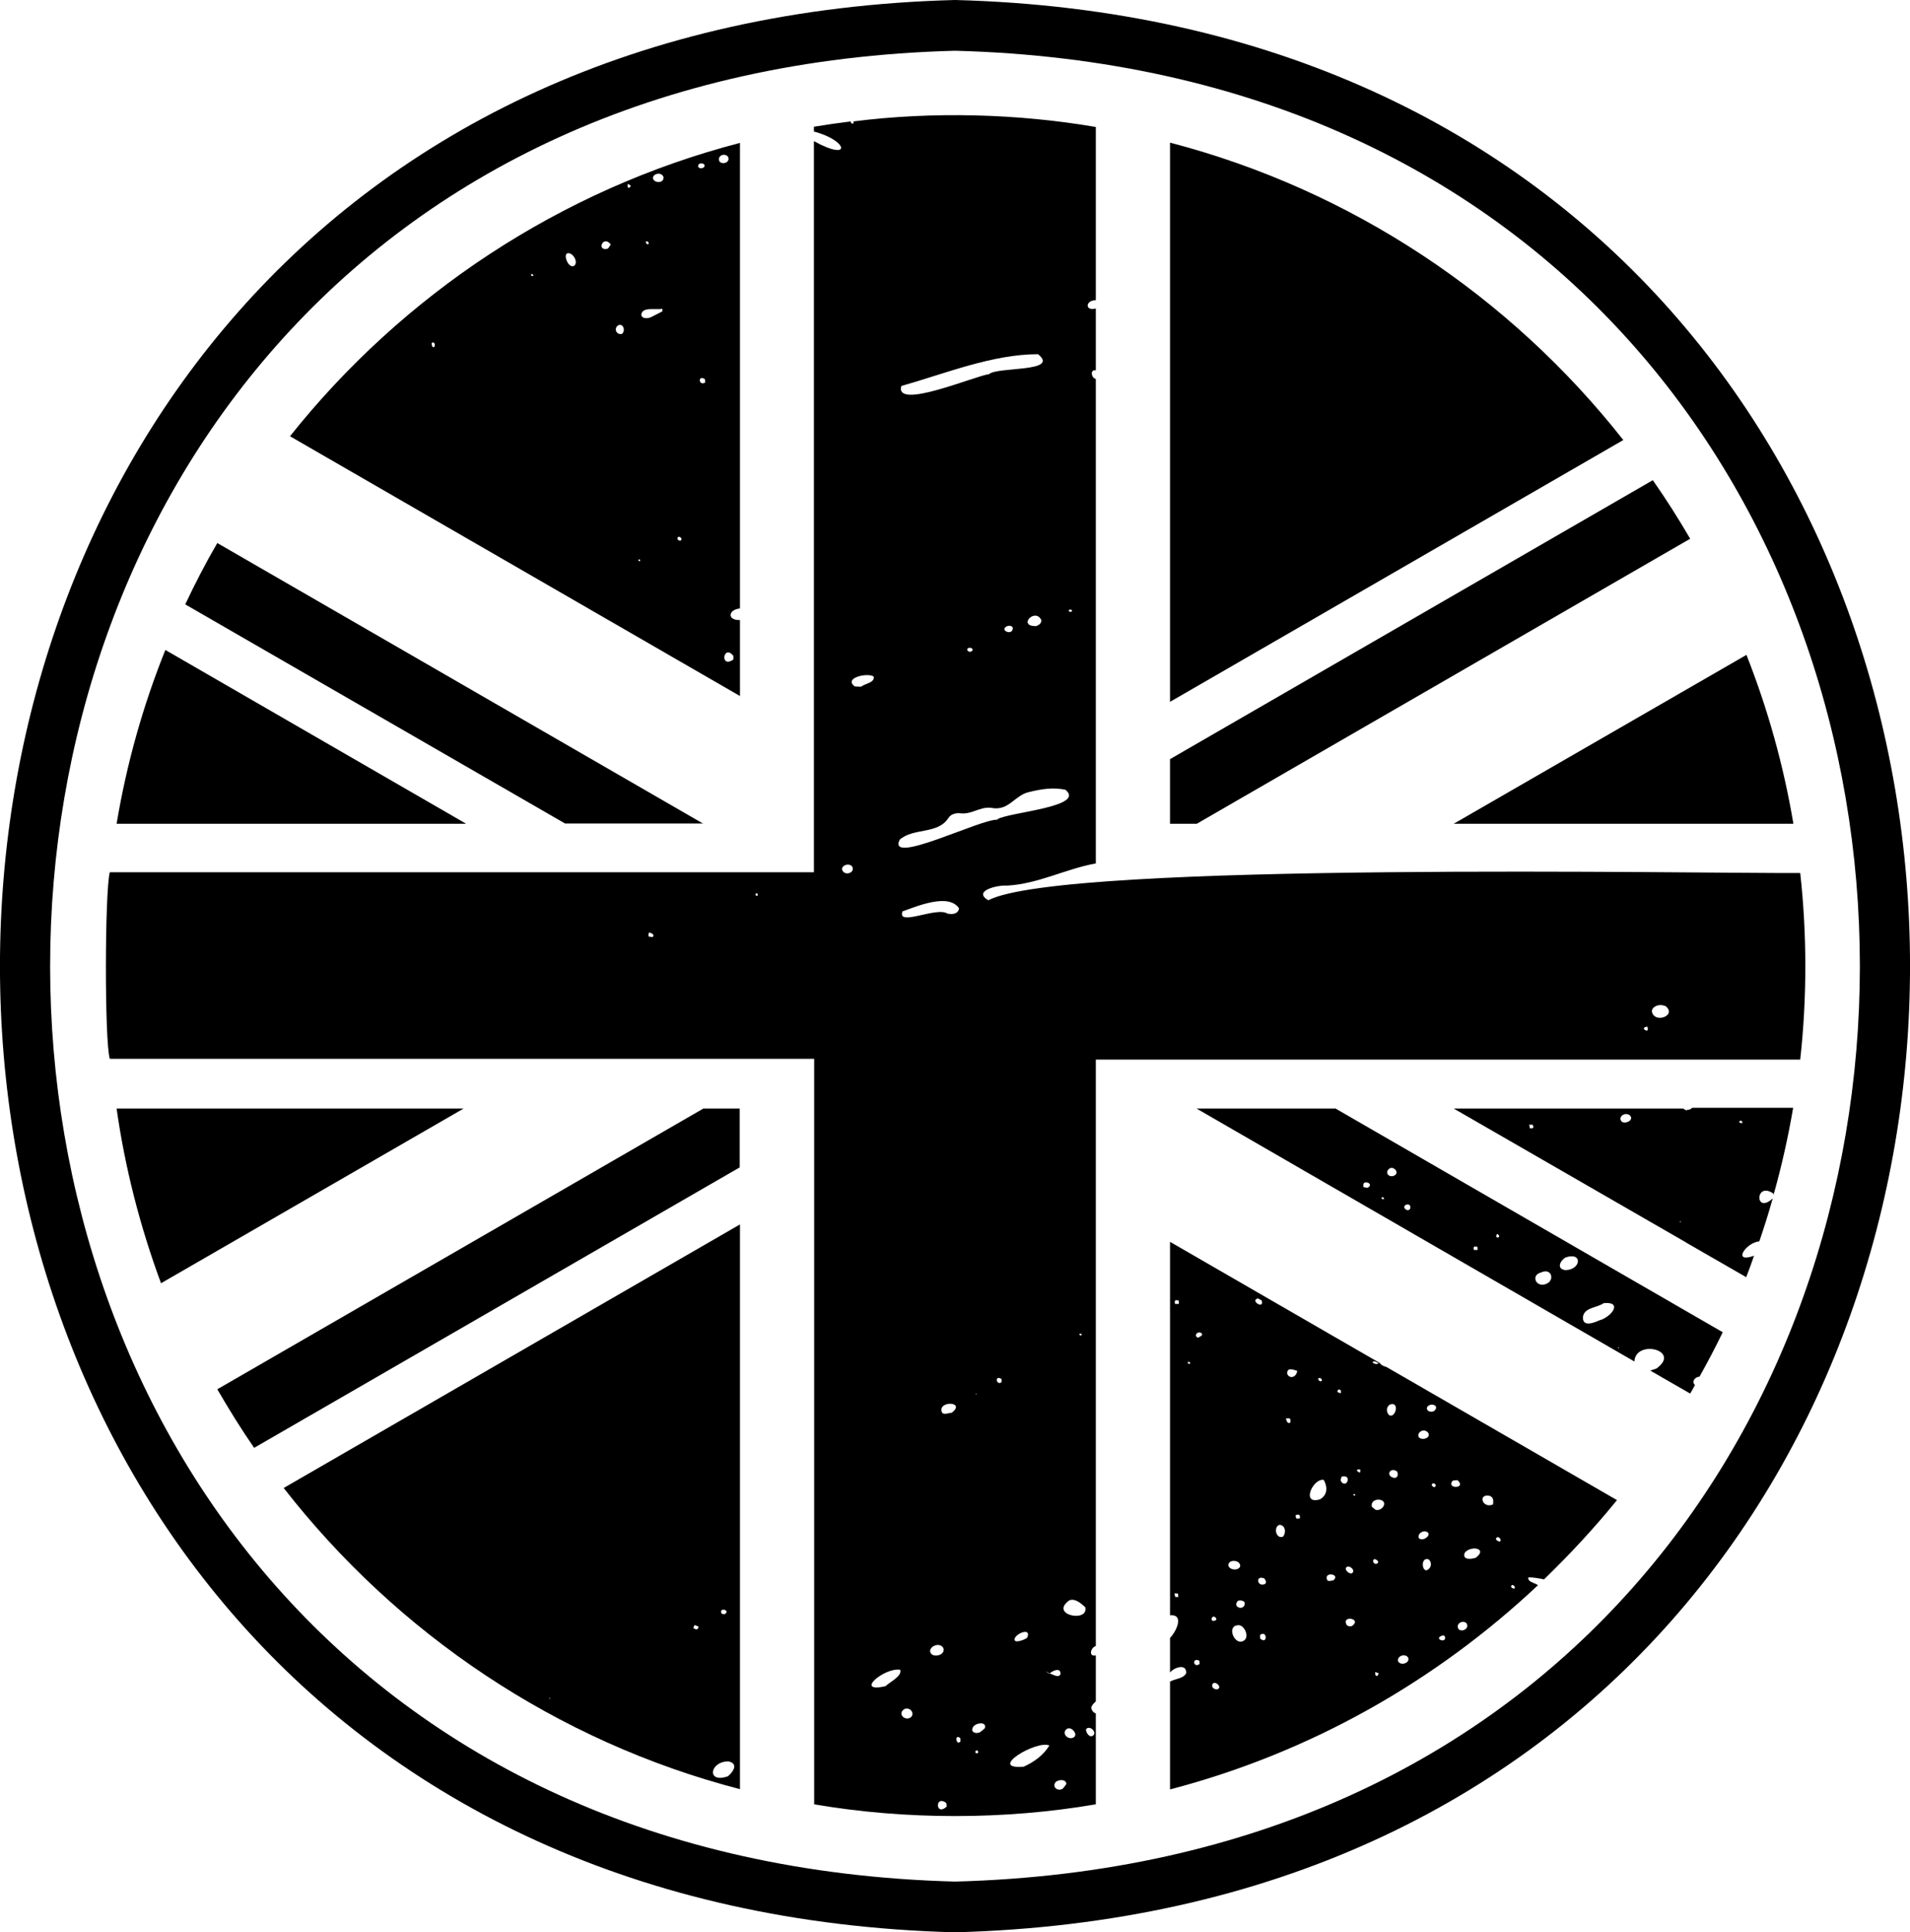
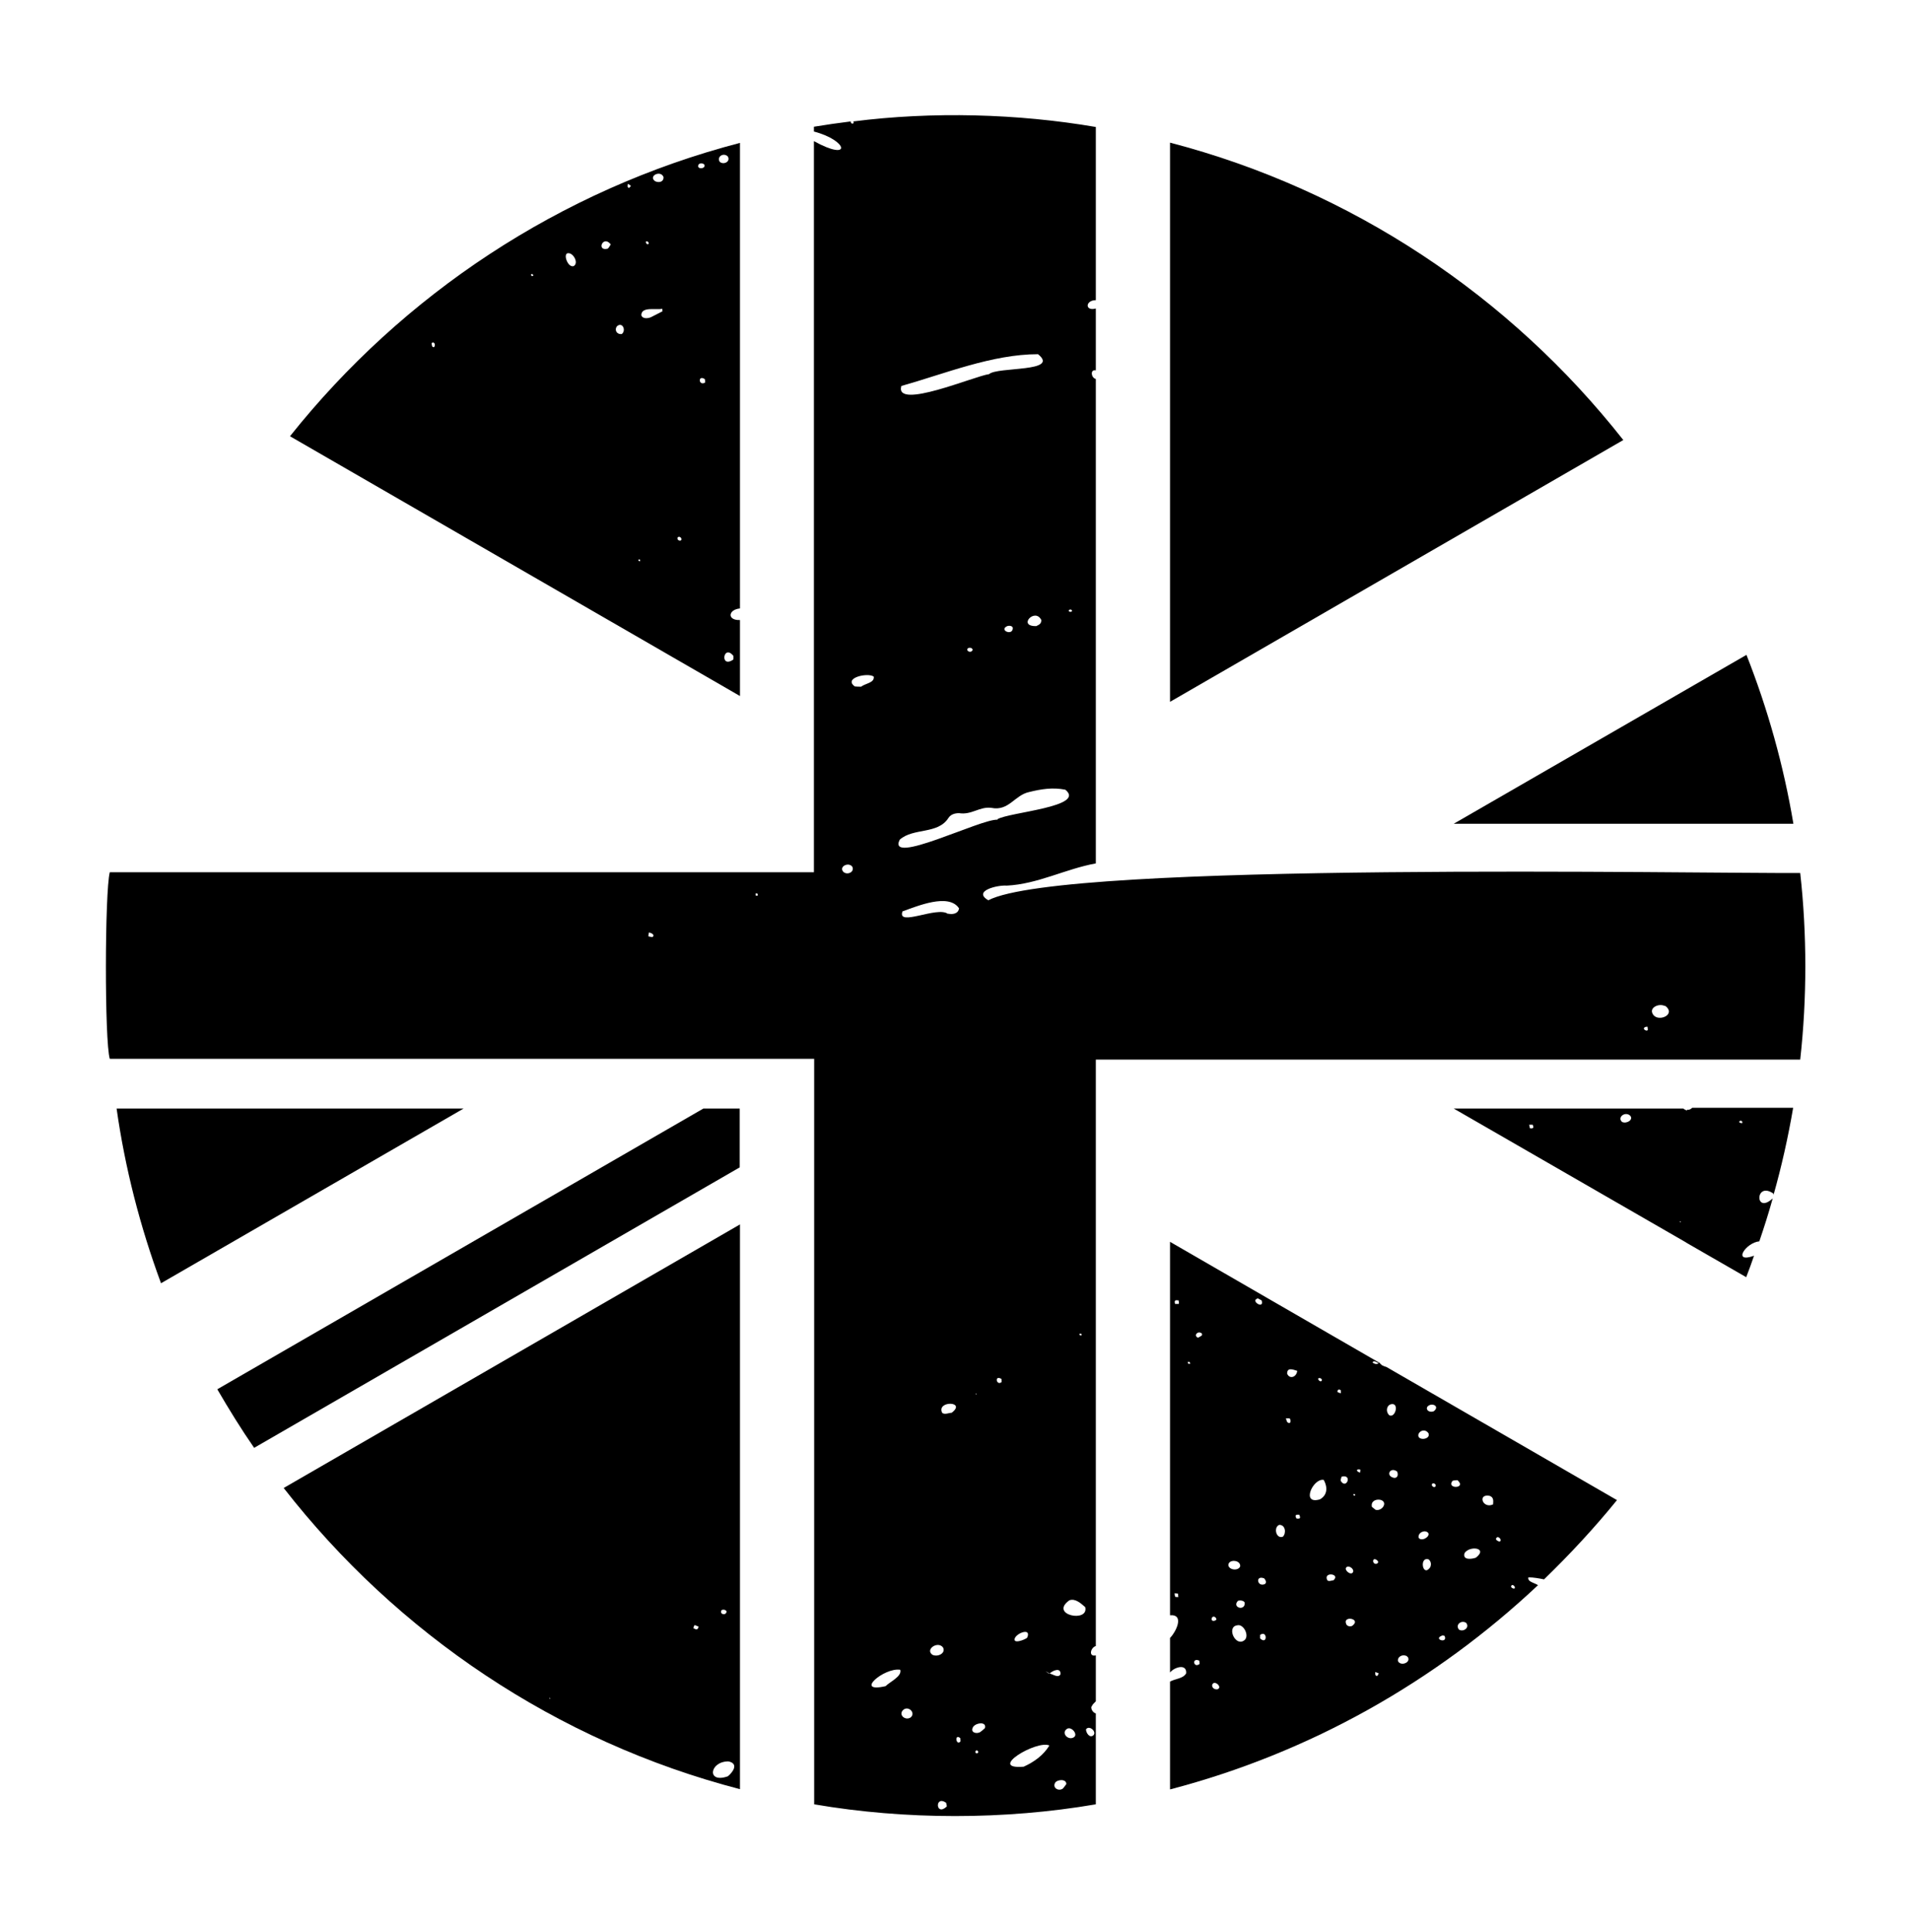
<svg xmlns="http://www.w3.org/2000/svg" id="b" viewBox="0 0 75.68 76.54">
  <g id="c">
    <path d="M29.32,24.56c-.51.02-.48-.41,0-.46V5.66c-7.14,1.86-13.36,6.01-17.83,11.62l17.83,10.29v-3.02ZM25.67,9.57s.03.04.04.07c-.08.13-.2-.14-.04-.07M17.2,13.75c-.09.02-.09-.09-.1-.16.11-.08.17.07.1.16M21.09,10.94c-.07-.04-.07-.07,0-.09.01.02.03.04.05.05-.01.01-.04.04-.05.04M22.73,10.54c-.24.08-.45-.54-.2-.51.19,0,.41.39.2.51M24.08,9.85c-.46.12-.19-.56.12-.17-.04.06-.07.13-.12.17M24.64,13.23c-.2.03-.31-.16-.19-.31.21-.18.37.16.19.31M24.93,7.44c-.09,0-.06-.1-.05-.16.04.03.08.05.12.08-.03.03-.05.07-.08.09M25.3,22.22s0-.04,0-.06c.02,0,.04,0,.06.01,0,.02,0,.04,0,.06-.02,0-.05,0-.06-.02M25.84,12.54c-.13.08-.39.11-.43-.06.01-.35.59-.19.83-.25,0,.03.01.07.01.1-.14.07-.27.14-.41.21M25.96,7.18c-.29-.2.21-.46.33-.17.02.17-.15.25-.33.17M26.86,21.38c-.08-.15.15-.16.14,0-.03.05-.08.05-.14,0M27.66,6.59c0-.13.15-.15.24-.08.09.15-.2.22-.24.08M27.93,15.16c-.26.13-.28-.33,0-.14,0,.05.02.12,0,.14M28.51,6.4c-.11-.22.18-.36.33-.2.12.21-.19.35-.33.2M29.05,26.13c-.54.36-.39-.64.01-.15,0,.05.01.11-.01.15" />
-     <path d="M6.55,25.75c-.88,2.19-1.53,4.49-1.93,6.88h13.85l-11.91-6.88Z" />
    <path d="M46.36,5.66v22.14l17.96-10.37c-4.48-5.69-10.75-9.9-17.96-11.78" />
    <path d="M71.06,32.63c-.39-2.32-1.02-4.56-1.86-6.69l-11.6,6.69h13.46Z" />
    <path d="M66.85,43.99s-.12-.04-.15-.08h0s-9.1,0-9.1,0l9.2,5.3h0s.01.01.01.01l2.38,1.37c.11-.28.21-.56.31-.85-.88.32-.33-.52.21-.57.19-.56.37-1.12.53-1.7-.72.66-.7-.7.03-.19,0,.02,0,.04,0,.06.32-1.13.58-2.29.78-3.46h-4c-.05.05-.11.09-.21.08M60.62,44.69s-.02-.09-.03-.14c.05,0,.1,0,.14,0,.05.13.03.16-.12.14M64.27,44.44c-.2-.18.12-.43.32-.25.15.16-.14.34-.32.25M66.55,48.4l.04-.03v.05s-.04-.02-.04-.02ZM69.03,44.49s-.1,0-.12-.05c.03-.09.16-.04.12.05" />
    <path d="M54.73,54.05s-.04-.03-.06-.05h-.01s-.02,0-.03,0c-.09.05-.16.03-.25-.03.06-.11.17,0,.25.03,0,0,.02,0,.03,0,0,0,0,0,.01.01,0,0,.01,0,.02-.01l-8.33-4.81v14.79c.59-.04.23.67,0,.9v1.37c.16-.21.67-.37.64.03-.12.22-.44.21-.64.33v4.27c5.55-1.45,10.53-4.28,14.58-8.09-.12-.09-.43-.13-.38-.31.21,0,.42.04.62.08,1.02-.99,1.99-2.03,2.89-3.14l-9.13-5.27c-.06-.02-.13-.04-.21-.09M46.56,63.24s-.02-.08-.02-.13c.05,0,.09.01.14.02,0,.05,0,.09.01.13-.05,0-.11,0-.14-.02M46.71,51.65s-.1,0-.15,0c-.04-.14,0-.16.14-.14,0,.05.03.11,0,.13M53.6,62.29c-.1.13-.4-.15-.22-.23.13-.04.3.13.22.23M52.32,54.59s.04.04.06.05c-.01.21-.29-.09-.06-.05M49.32,63.49c.02.34-.52.19-.27-.08.12-.04.26.01.27.08M47.08,54.02s-.01-.05-.02-.07c.07-.02.09,0,.1.07-.02,0-.05,0-.08,0M47.52,65.92c-.24.16-.3-.28,0-.14,0,.05.03.11,0,.14M47.47,52.99c-.19-.08-.02-.29.14-.18.08.1-.08.13-.14.18M48.02,64.08c.05-.09.17-.03.18.07-.08.09-.24.07-.18-.07M48.25,66.91c-.11.03-.24-.05-.22-.17.07-.22.42.08.22.17M48.67,62c0-.25.49-.22.47.04-.06.19-.44.16-.47-.04M49.32,64.96c-.36.31-.74-.52-.3-.58.25-.07.49.4.3.58M49.84,51.43s.1.05.15.08c.12.38-.48.01-.15-.08M49.93,64.9s0-.1,0-.14c.29-.21.3.42,0,.14M50.11,62.75c-.3.12-.38-.37-.02-.23.09.1.09.19.02.23M50.83,60.87c-.27.1-.38-.38-.14-.47.25,0,.28.34.14.47M51,56.32s-.04-.09-.05-.14c.05,0,.1,0,.15,0,.07.1.04.26-.1.15M51,54.41c0-.25.21-.17.4-.11-.03.26-.31.34-.4.11M51.37,60.15c-.07-.13-.04-.16.11-.15.06.13.04.17-.11.15M52.3,59.39c-.77.23-.27-.85.15-.77.18.33.12.62-.15.77M52.83,62.6c-.07,0-.19.06-.24-.01-.17-.35.55-.25.24.01M53,55.08c.03-.05.07-.05.13-.01,0,.04,0,.08,0,.12-.05-.03-.17-.02-.13-.11M53.12,58.65c0-.06.03-.12.04-.16.45-.11.18.54-.04.16M53.58,64.4c-.08.04-.18.02-.23-.05-.19-.38.62-.24.23.05M53.64,59.24s-.01-.04-.02-.06c.02,0,.04,0,.06,0,.03.05,0,.08-.05.06M53.89,58.33c-.16-.04-.17-.16.01-.12,0,.04,0,.08-.01.12M54.41,61.86c-.03-.23.33,0,.14.08-.06.02-.12-.01-.14-.08M54.57,66.38c-.09.02-.08-.09-.08-.15l.14.05s-.03.07-.05.1M54.5,59.8s-.09-.07-.14-.11c-.05-.21.13-.32.34-.28.32.09.05.48-.21.39M56.21,60.91c-.04-.2.25-.34.38-.19.09.15-.27.36-.38.19M56.67,62.08c-.3.43-.45-.44-.06-.31.09.08.11.19.06.31M56.87,58.89c-.07.05-.18-.05-.12-.12.07-.05.18.04.12.12M59.93,62.78s.05.02.07.04c.12.22-.27.04-.07-.04M59.29,60.92c.08-.12.26.12.12.14-.04,0-.18-.07-.12-.14M59.02,59.25c.17.06.15.19.14.34-.41.19-.63-.43-.14-.34M58.03,61.52c.2-.31.95-.21.45.18-.16.06-.54.11-.45-.18M58.09,64.28c.16.18-.1.38-.28.27-.16-.19.09-.39.28-.27M57.55,58.66c.06-.03.15-.02.2-.03.38.34-.45.36-.2.03M57.16,64.78s.06.01.08.02c.14.33-.5.12-.08-.02M56.55,55.73c.15-.2.53-.04.26.17-.14.06-.32-.02-.26-.17M56.21,56.79c.08-.15.28-.18.39-.02.11.27-.5.32-.39.02M55.73,65.59s.04.04.06.06c.11.22-.31.36-.4.14-.02-.16.17-.27.33-.2M55.24,58.54c-.36-.07-.16-.46.12-.25.06.15,0,.26-.12.25M55.21,55.62c.21.06.05.55-.16.44-.18-.16-.09-.48.16-.44" />
    <path d="M29.32,70.87v-22.37l-18.08,10.44c4.49,5.76,10.8,10.04,18.08,11.93M28.59,63.78c.05-.03.16-.03.2.05-.02.19-.3.11-.2-.05M28.86,69.77c.41.08.2.41-.02.59-.85.3-.73-.59.02-.59M27.53,64.37s.09.04.15.06c-.03.14-.09.13-.21.06.02-.04.03-.11.06-.12M21.78,67.24l.03.04h-.05s.03-.04.03-.04Z" />
-     <path d="M66.97,21.34c-.46-.79-.95-1.56-1.48-2.32l-19.13,11.05v2.56h1.06l19.55-11.29Z" />
-     <path d="M52.9,43.91h-5.49l17.35,10.02c.05-.9,1.88-.44.87.28-.09.03-.16.05-.24.08l1.58.91c.07-.11.13-.23.19-.34-.15-.13,0-.32.18-.33.32-.57.63-1.16.92-1.76l-15.36-8.87ZM54.18,47.05s-.11-.02-.16-.03c0-.07-.02-.16.07-.18.16-.03.29.12.09.21M54.76,47.5s-.02-.05-.02-.07c.07-.02.09,0,.1.07-.02,0-.05,0-.08,0M55.24,46.57c-.23.09-.38-.14-.19-.28.16-.12.43.16.19.28M55.72,47.92c-.12-.07-.1-.19.04-.21.19-.02.15.3-.04.21M58.54,49.51s-.09,0-.14,0c-.04-.14.02-.15.14-.12,0,.05.02.11,0,.13M59.35,49.02c-.1,0-.06-.08-.04-.14.08.01.14.12.04.14M61.19,50.88c-.35.08-.53-.38-.12-.48.43-.2.57.38.12.48M62.03,50.31c-.36-.04-.23-.36,0-.5.69-.24.62.49,0,.5M63.42,52.28c-.19.08-.71.33-.7-.1.04-.4.56-.37.82-.56.75-.08.35.51-.13.67M64.1,53.39l.04-.03v.05s-.04-.02-.04-.02Z" />
-     <path d="M27.87,32.63l-19.26-11.12c-.46.79-.88,1.6-1.27,2.43l15.05,8.68h5.48Z" />
    <path d="M8.61,55.03c.46.79.94,1.57,1.46,2.32l19.24-11.11v-2.33h-1.44l-19.26,11.12Z" />
    <path d="M43.25,67.61c.03-.09.1-.15.17-.22v-1.82c-.3.07-.21-.31,0-.37v-23.23h27.91c.27-2.42.27-4.97,0-7.39-3.79.03-29.2-.47-32.17,1.08-.64-.37.37-.61.73-.58,1.23-.06,2.32-.66,3.53-.88V15.01c-.18-.03-.24-.39,0-.34v-2.45c-.44.12-.42-.33,0-.33v-6.86c-3.1-.53-6.47-.62-9.61-.22.07.11-.12.12-.1,0-.49.06-.97.13-1.46.21v.19c1.37.36,1.5,1.21,0,.38v28.96H4.35c-.2.78-.21,6.71,0,7.39h27.91v29.53c3.61.62,7.55.62,11.16,0v-3.6c-.12-.03-.21-.19-.17-.29M65.98,39.84s.05.04.07.06c.31.34-.41.6-.57.25-.13-.24.25-.42.49-.3M65.28,40.67c0,.07.05.17-.06.15-.16-.06-.07-.16.06-.15M25.84,37.12s-.1-.02-.15-.03c0-.05.01-.1.02-.15.1,0,.27.11.13.18M30.01,35.48s-.05,0-.07-.01c0-.03,0-.05,0-.08.02,0,.05,0,.08.01,0,.02.01.06,0,.07M42.38,24.15c.05-.02.09,0,.1.06-.06.06-.2,0-.1-.06M35.71,15.29c1.71-.48,3.6-1.26,5.42-1.26.89.72-1.62.49-1.94.79-.56.07-3.73,1.43-3.48.48M41.26,24.56c0,.14-.07.18-.2.24-.76.02-.05-.75.2-.24M40.13,24.87c.01.34-.57.09-.22-.07.1-.03.21,0,.22.07M38.54,25.74c-.06.16-.3.04-.18-.07.06-.02.16-.02.18.07M35.65,33.26c.54-.48,1.51-.2,1.93-.86.09-.14.25-.19.42-.19.5.08.81-.27,1.28-.21.7.14.92-.51,1.51-.63.45-.11.91-.19,1.42-.09.85.68-2.23.89-2.69,1.17,0,0,0,.02.01.02-.63-.06-4.45,1.87-3.87.77M38.71,55.23h-.05s.01-.04.01-.04l.03.04ZM33.42,34.54c-.2-.21.2-.41.35-.21.1.2-.18.35-.35.21M33.87,27.19c-.47-.34.52-.56.75-.39.04.25-.34.27-.5.4-.09,0-.17,0-.26-.01M35.09,66.79c-1.27.29-.06-.75.58-.65.08.26-.4.47-.58.65M36.08,68.03c-.21.14-.5-.11-.29-.3.2-.18.51.12.29.3M36.95,65.55c-.31-.21.2-.56.41-.3.13.21-.17.4-.41.3M37.51,71.56c-.44.41-.48-.47-.02-.15,0,.05.04.12.02.15M37.71,55.96c-.1,0-.29.09-.38,0-.23-.49.98-.46.38,0M37.56,36.2c-.42-.32-2.03.53-1.8-.1.57-.2,1.83-.74,2.24-.12-.03.22-.26.25-.44.21M38.05,68.99c-.18.16-.23-.34,0-.14,0,.05.02.11,0,.14M38.74,69.44c-.09.05-.14-.08-.04-.11.05.02.09.06.04.11M39.01,68.46c-.05.06-.11.1-.16.14-.14.1-.4.03-.31-.16.07-.2.59-.28.48.03M39.68,54.75c-.2.15-.29-.3,0-.13,0,.05.02.1,0,.13M42.84,52.82s.02.05.02.07c-.06.02-.09,0-.09-.06.02,0,.05,0,.07,0M42.37,63.39c.23-.09.46.12.63.27.15.63-1.44.31-.63-.27M41.57,66.29s.01,0,.02,0c.12-.12.45-.26.43.03-.09.16-.29,0-.43-.03,0,0-.01,0-.02.01-.05-.03-.09-.07-.14-.1.05.02.09.05.14.08M40.22,64.87c.12-.21.65-.39.48,0-.08.08-.61.28-.48,0M40.56,69.98c-1.47.12.52-1.07,1.02-.84-.24.39-.6.65-1.02.84M42.25,70.67c-.04.06-.09.12-.13.17-.16.13-.42-.01-.32-.21.07-.15.46-.18.45.04M42.54,68.82c-.22.13-.51-.18-.26-.34.17-.11.46.23.26.34M43.33,68.73c-.15.14-.3-.09-.3-.23.13-.18.43.09.3.23" />
    <path d="M4.62,43.91c.33,2.33.92,4.65,1.76,6.92l11.99-6.92H4.62Z" />
-     <path d="M37.84,0c-50.46,1.33-50.45,75.22,0,76.54,50.46-1.33,50.45-75.22,0-76.54M37.84,74.53c-47.81-1.26-47.8-71.27,0-72.52,47.81,1.26,47.8,71.27,0,72.52" />
  </g>
</svg>